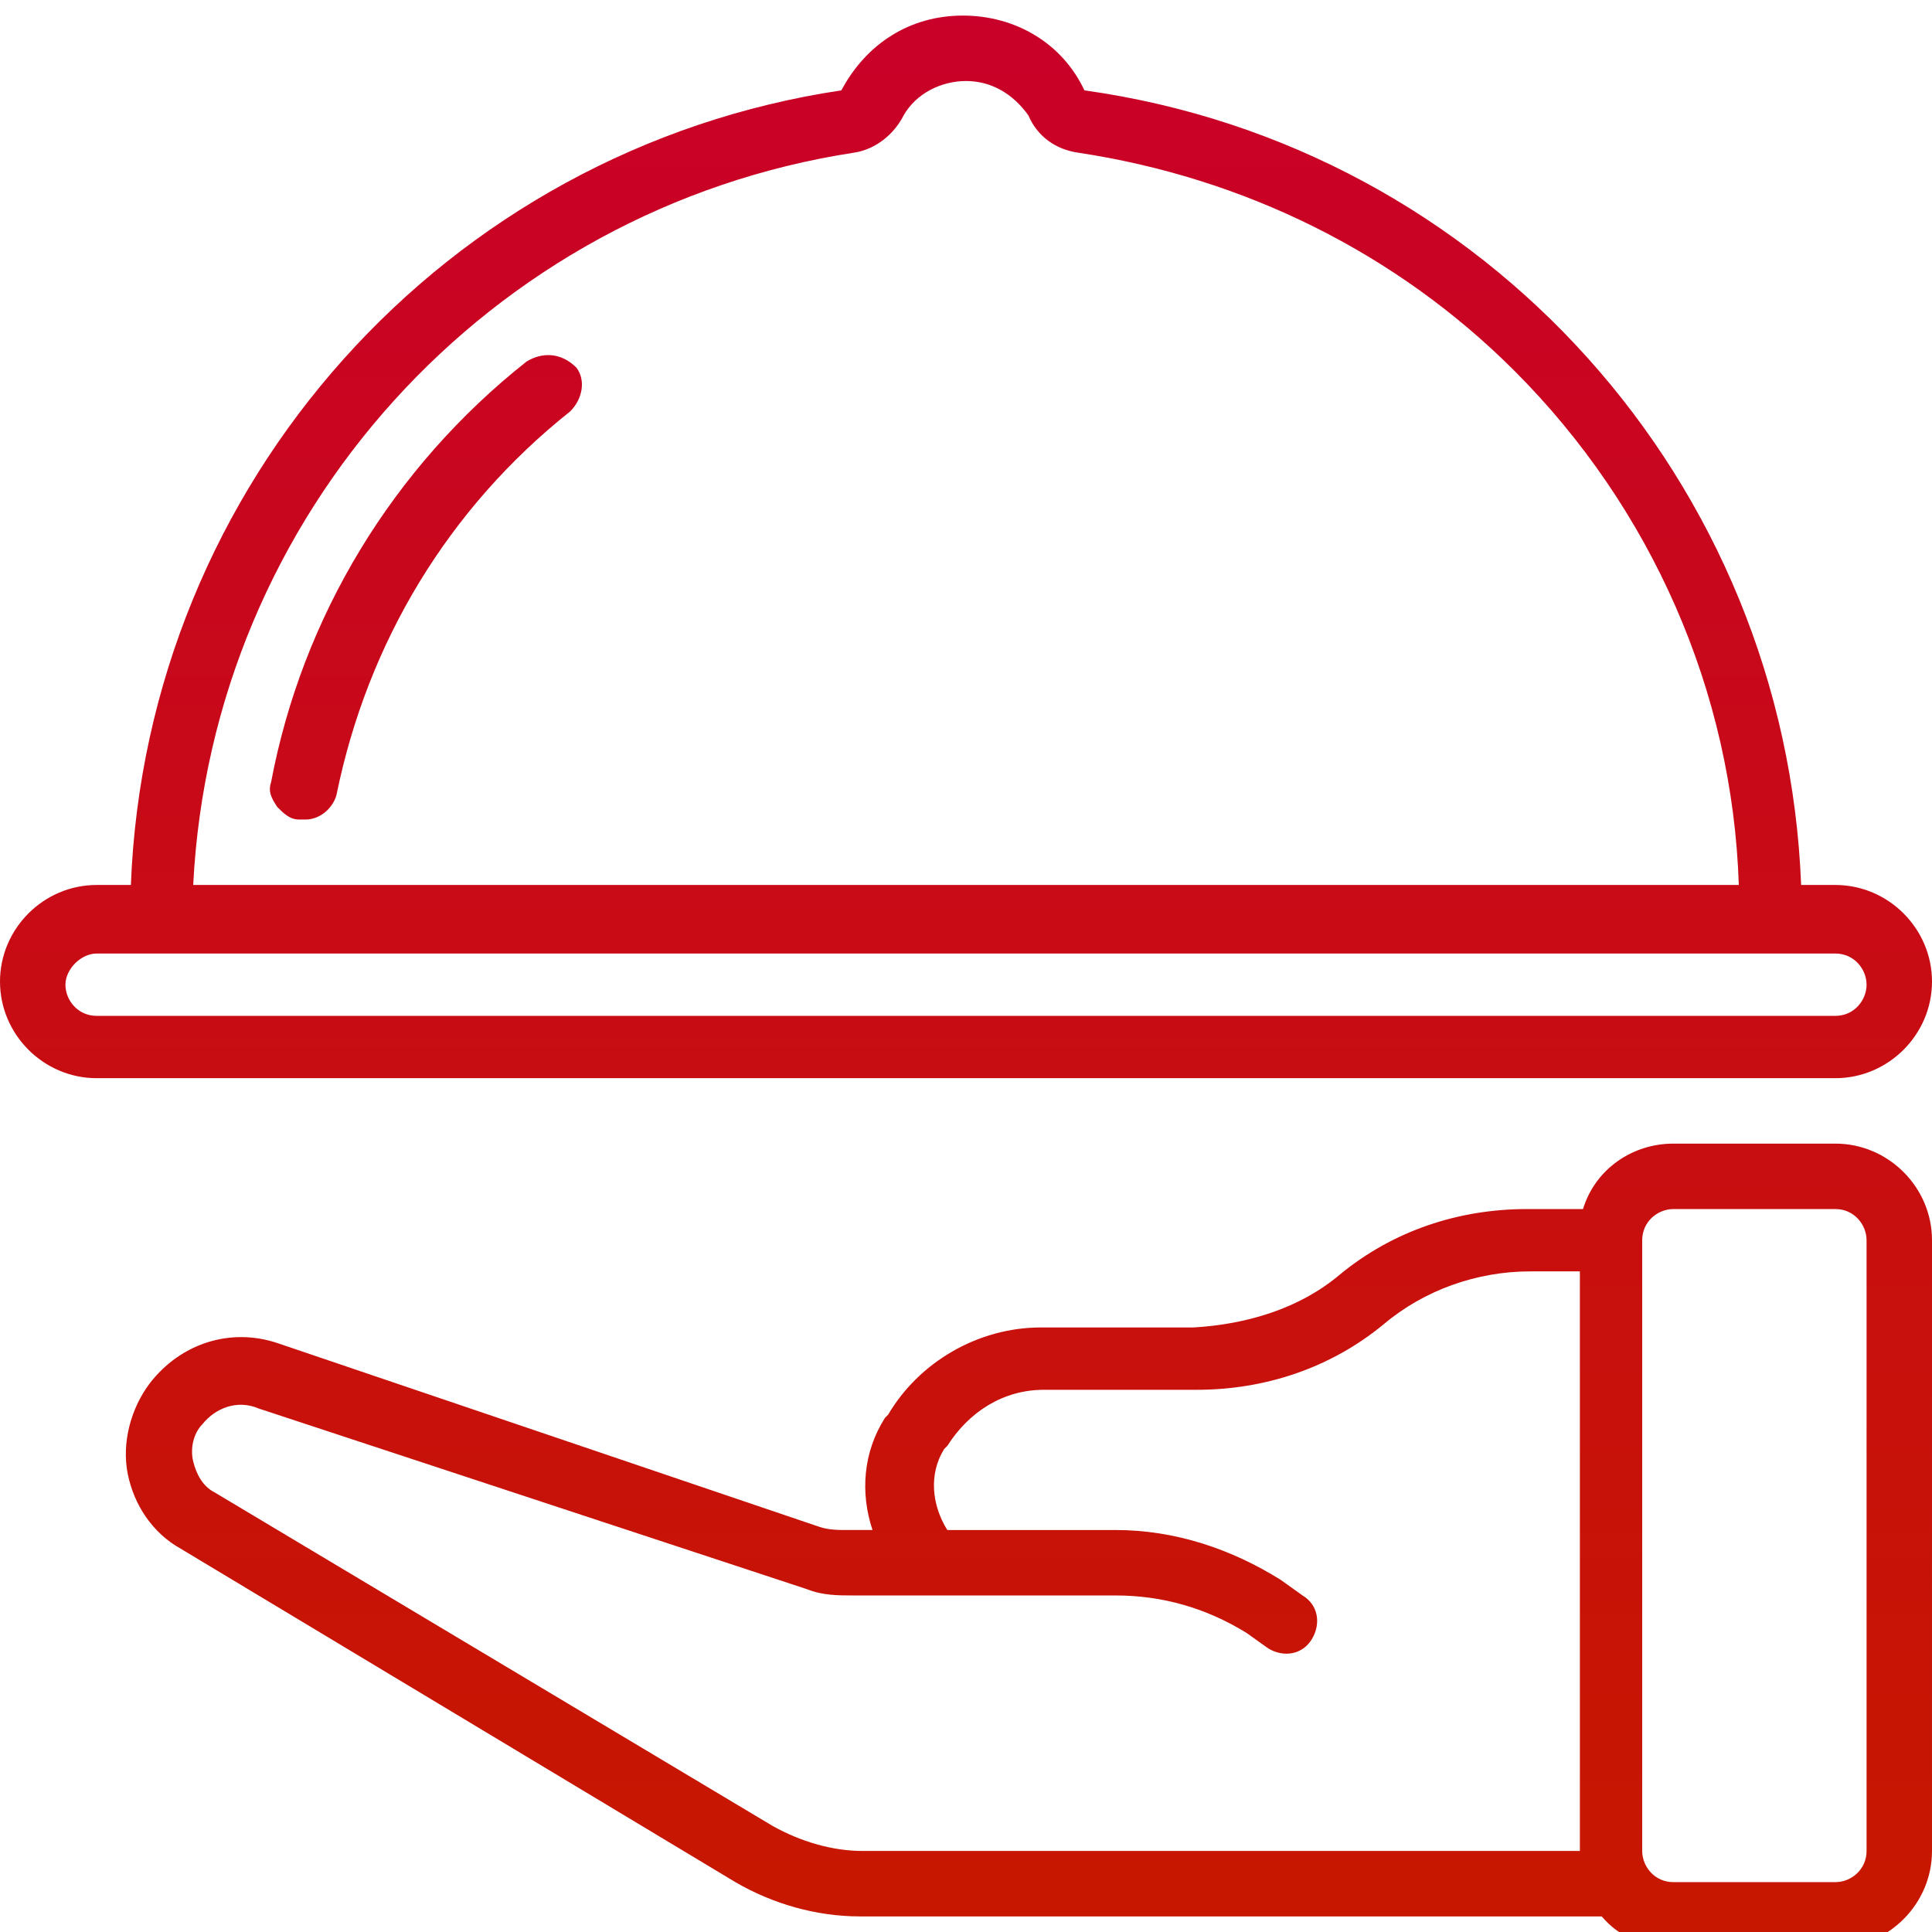
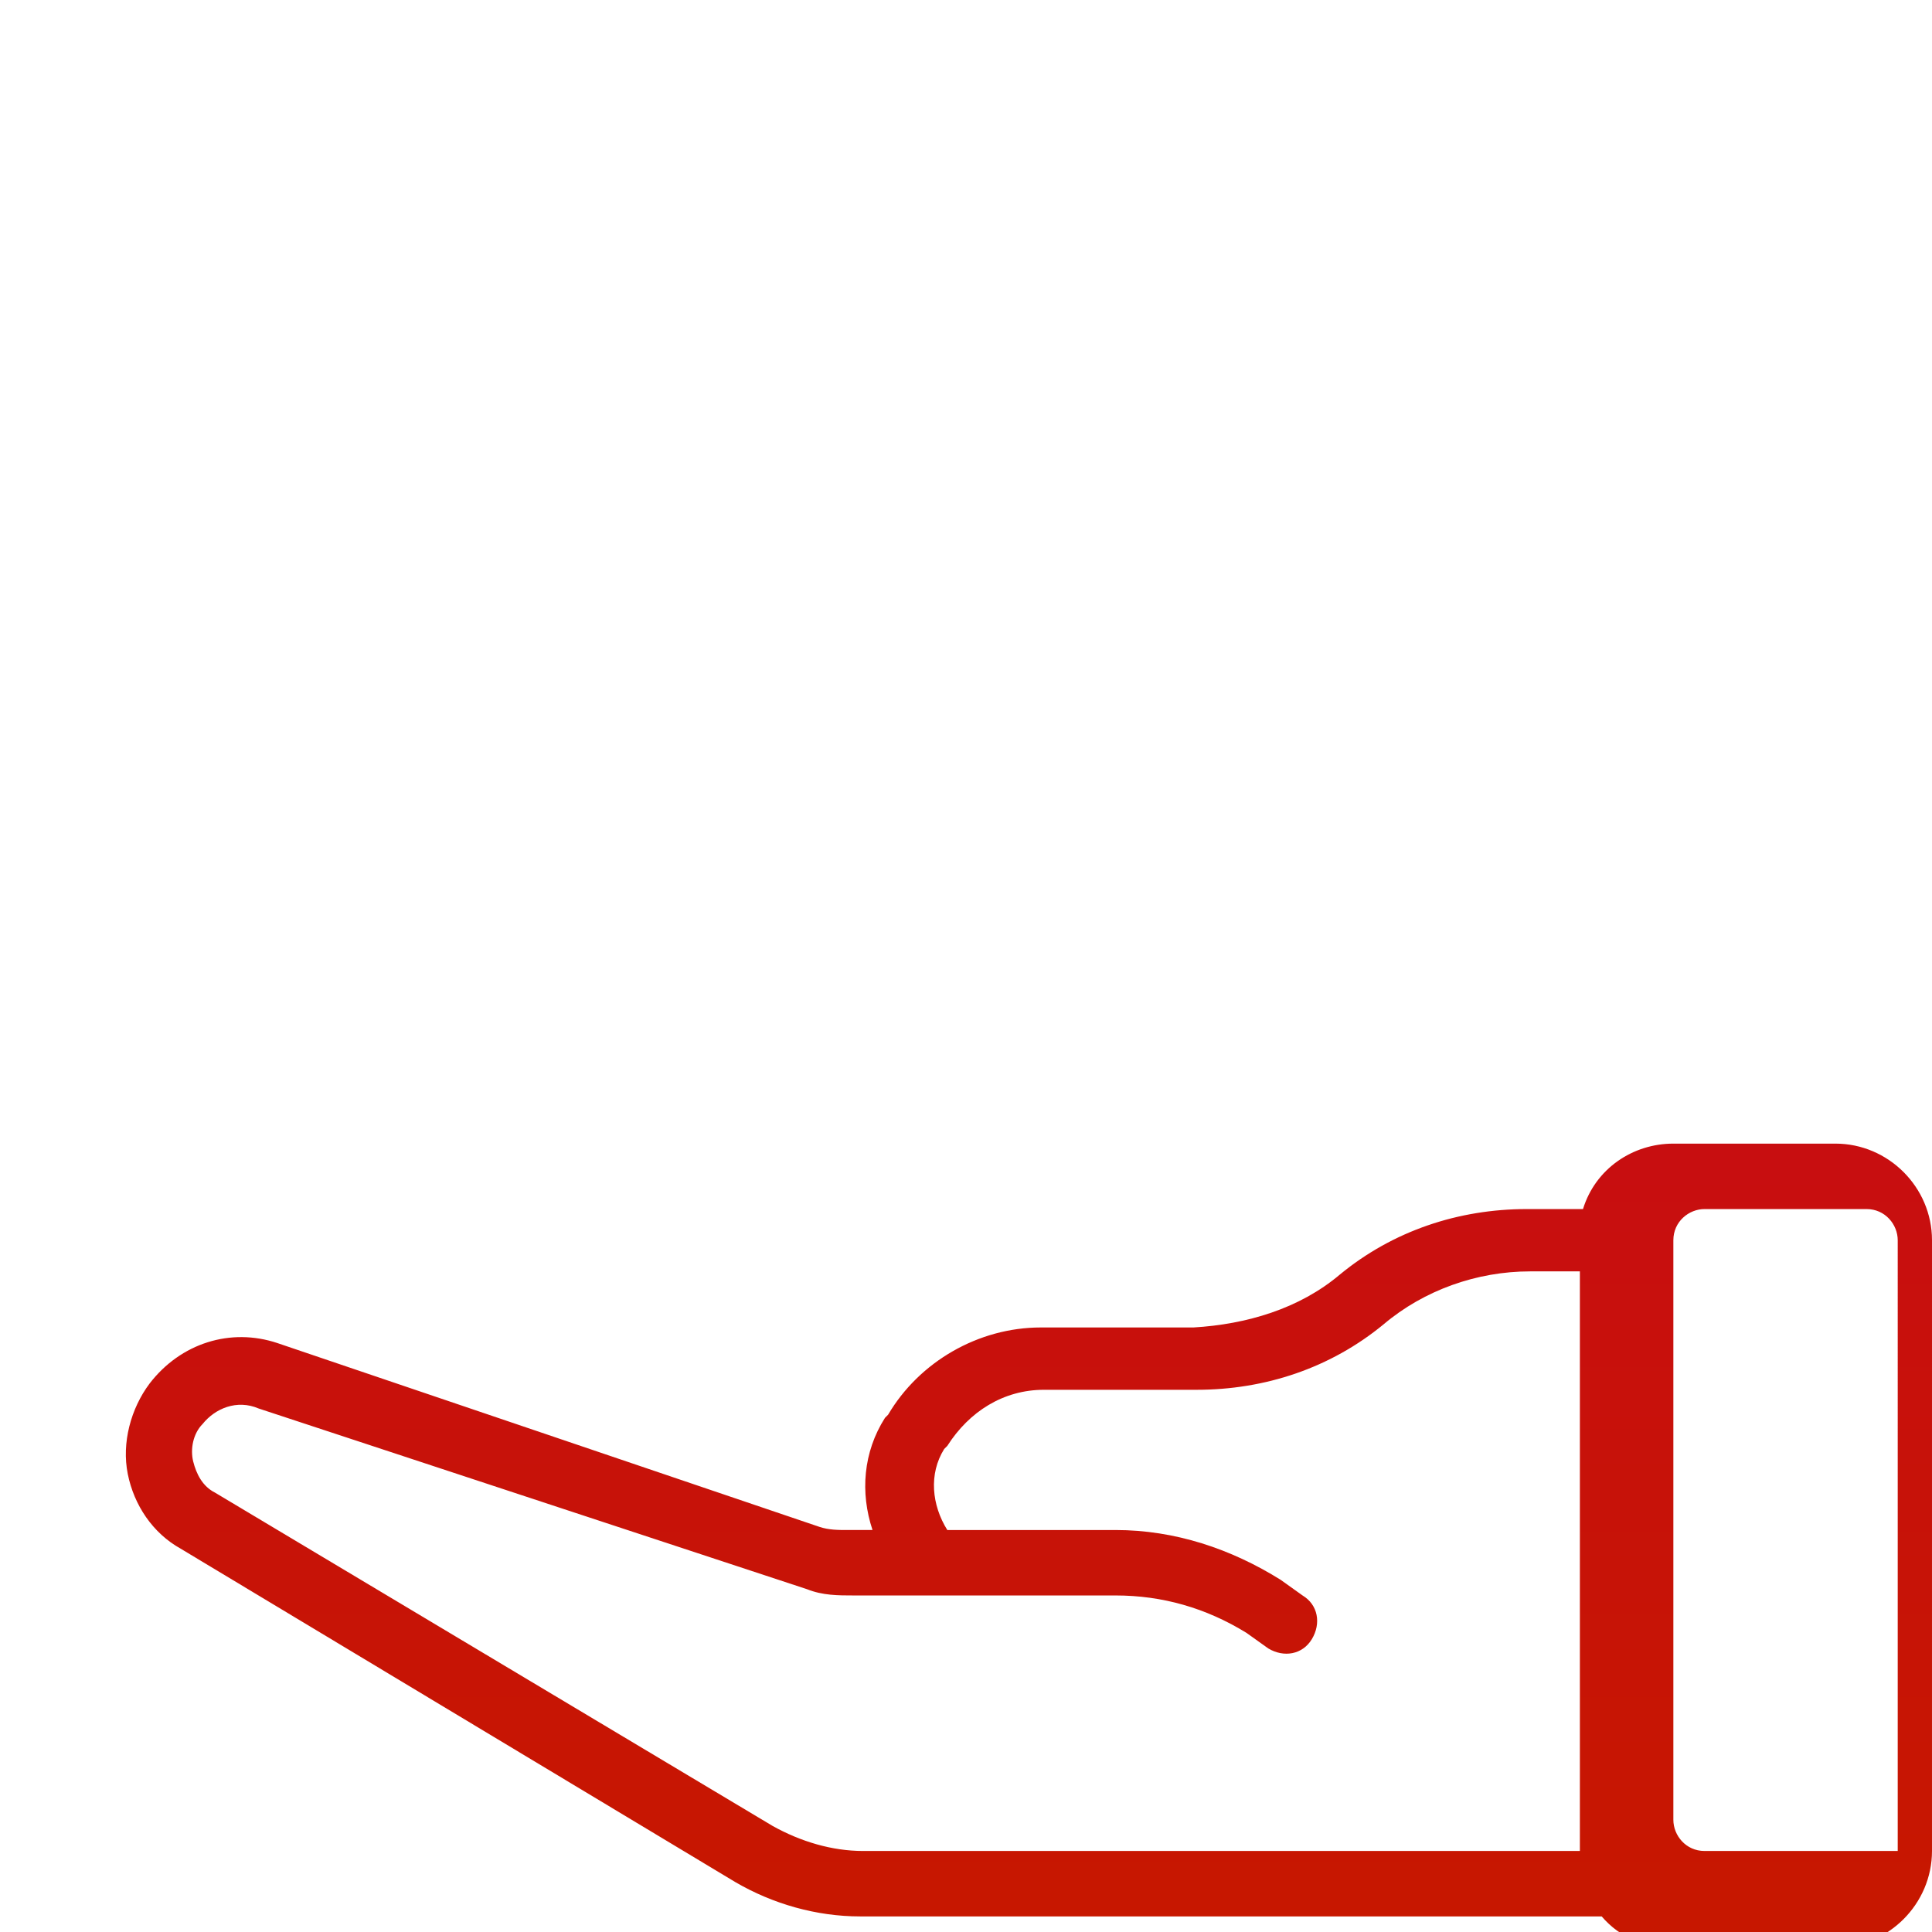
<svg xmlns="http://www.w3.org/2000/svg" version="1.1" id="Layer_1" x="0px" y="0px" viewBox="0 0 62 62" style="enable-background:new 0 0 62 62;" xml:space="preserve">
  <style type="text/css">
	.st0{fill:url(#Shape_00000028325694552149470260000008828680395423179452_);}
	.st1{fill:url(#Shape_00000028313802842855895070000003774241944311006391_);}
	.st2{fill:url(#Shape_00000067224890583770882340000006965150662416735879_);}
</style>
  <g id="Page-1">
    <g id="_x30_05---Seafood-Food-Service" transform="translate(0 -1)">
      <linearGradient id="Shape_00000070092019859607717590000016867445384402947509_" gradientUnits="userSpaceOnUse" x1="33.067" y1="1.148" x2="33.067" y2="62.089">
        <stop offset="0" style="stop-color:#C90029" />
        <stop offset="1" style="stop-color:#C71700" />
      </linearGradient>
-       <path id="Shape" style="fill:url(#Shape_00000070092019859607717590000016867445384402947509_);" d="M58.9,37.7h-5.2    c-1.3,0-2.5,0.8-2.9,2.1h-1.8c-2.2,0-4.3,0.7-6,2.1c-1.3,1.1-3,1.6-4.7,1.7h-4.9c-2,0-3.9,1.1-4.9,2.8l-0.1,0.1    c-0.7,1.1-0.8,2.4-0.4,3.6h-0.8c-0.3,0-0.6,0-0.9-0.1L8.9,44.1c-1.5-0.5-3.1,0-4.1,1.3c-0.6,0.8-0.9,1.9-0.7,2.9    c0.2,1,0.8,1.9,1.7,2.4l17.8,10.7c1.2,0.7,2.6,1.1,4,1.1h23.8c0.6,0.7,1.4,1,2.3,1h5.2c1.7,0,3.1-1.4,3.1-3.1V40.8    C62,39.1,60.6,37.7,58.9,37.7z M27.7,60.4c-1,0-2-0.3-2.9-0.8L6.9,48.9c-0.4-0.2-0.6-0.6-0.7-1c-0.1-0.4,0-0.9,0.3-1.2    c0.4-0.5,1.1-0.8,1.8-0.5l17.6,5.8c0.5,0.2,1,0.2,1.5,0.2h8.4c1.5,0,2.9,0.4,4.2,1.2l0.7,0.5c0.5,0.3,1.1,0.2,1.4-0.3    c0.3-0.5,0.2-1.1-0.3-1.4l-0.7-0.5c-1.6-1-3.4-1.6-5.3-1.6h-5.4c-0.5-0.8-0.6-1.8-0.1-2.6l0.1-0.1c0.7-1.1,1.8-1.8,3.1-1.8h4.9    c2.2,0,4.3-0.7,6-2.1c1.3-1.1,3-1.7,4.7-1.7h1.6v18.6H27.7z M59.9,60.4c0,0.6-0.5,1-1,1h-5.2c-0.6,0-1-0.5-1-1V40.8    c0-0.6,0.5-1,1-1h5.2c0.6,0,1,0.5,1,1V60.4z" />
+       <path id="Shape" style="fill:url(#Shape_00000070092019859607717590000016867445384402947509_);" d="M58.9,37.7h-5.2    c-1.3,0-2.5,0.8-2.9,2.1h-1.8c-2.2,0-4.3,0.7-6,2.1c-1.3,1.1-3,1.6-4.7,1.7h-4.9c-2,0-3.9,1.1-4.9,2.8l-0.1,0.1    c-0.7,1.1-0.8,2.4-0.4,3.6h-0.8c-0.3,0-0.6,0-0.9-0.1L8.9,44.1c-1.5-0.5-3.1,0-4.1,1.3c-0.6,0.8-0.9,1.9-0.7,2.9    c0.2,1,0.8,1.9,1.7,2.4l17.8,10.7c1.2,0.7,2.6,1.1,4,1.1h23.8c0.6,0.7,1.4,1,2.3,1h5.2c1.7,0,3.1-1.4,3.1-3.1V40.8    C62,39.1,60.6,37.7,58.9,37.7z M27.7,60.4c-1,0-2-0.3-2.9-0.8L6.9,48.9c-0.4-0.2-0.6-0.6-0.7-1c-0.1-0.4,0-0.9,0.3-1.2    c0.4-0.5,1.1-0.8,1.8-0.5l17.6,5.8c0.5,0.2,1,0.2,1.5,0.2h8.4c1.5,0,2.9,0.4,4.2,1.2l0.7,0.5c0.5,0.3,1.1,0.2,1.4-0.3    c0.3-0.5,0.2-1.1-0.3-1.4l-0.7-0.5c-1.6-1-3.4-1.6-5.3-1.6h-5.4c-0.5-0.8-0.6-1.8-0.1-2.6l0.1-0.1c0.7-1.1,1.8-1.8,3.1-1.8h4.9    c2.2,0,4.3-0.7,6-2.1c1.3-1.1,3-1.7,4.7-1.7h1.6v18.6H27.7z M59.9,60.4h-5.2c-0.6,0-1-0.5-1-1V40.8    c0-0.6,0.5-1,1-1h5.2c0.6,0,1,0.5,1,1V60.4z" />
      <linearGradient id="Shape_00000182528798601104973970000011225821799079162498_" gradientUnits="userSpaceOnUse" x1="31" y1="1.148" x2="31" y2="62.089">
        <stop offset="0" style="stop-color:#C90029" />
        <stop offset="1" style="stop-color:#C71700" />
      </linearGradient>
-       <path id="Shape_00000132793309624477896010000012154590560885899416_" style="fill:url(#Shape_00000182528798601104973970000011225821799079162498_);" d="    M58.9,29.4h-1.1c-0.5-12.9-10.1-23.7-23-25.5c-0.7-1.5-2.2-2.4-3.9-2.4s-3.1,0.9-3.9,2.4C14.3,5.8,4.7,16.5,4.2,29.4H3.1    c-1.7,0-3.1,1.4-3.1,3.1s1.4,3.1,3.1,3.1h55.8c1.7,0,3.1-1.4,3.1-3.1C62,30.8,60.6,29.4,58.9,29.4z M27.4,5.9    c0.7-0.1,1.3-0.6,1.6-1.2c0.4-0.7,1.2-1.1,2-1.1s1.5,0.4,2,1.1c0.3,0.7,0.9,1.1,1.6,1.2c5.3,0.8,10.2,3.2,14,7    c4.4,4.4,7,10.3,7.2,16.5H6.2C6.8,17.5,15.7,7.7,27.4,5.9L27.4,5.9z M58.9,33.6H3.1c-0.6,0-1-0.5-1-1s0.5-1,1-1h55.8    c0.6,0,1,0.5,1,1S59.5,33.6,58.9,33.6z" />
      <linearGradient id="Shape_00000109736632315165098140000011231995452301148558_" gradientUnits="userSpaceOnUse" x1="13.632" y1="1.148" x2="13.632" y2="62.089">
        <stop offset="0" style="stop-color:#C90029" />
        <stop offset="1" style="stop-color:#C71700" />
      </linearGradient>
-       <path id="Shape_00000157992006633747788210000010153853814617263264_" style="fill:url(#Shape_00000109736632315165098140000011231995452301148558_);" d="    M16.9,12.6c-4.3,3.4-7.2,8.2-8.2,13.5c-0.1,0.3,0,0.5,0.2,0.8c0.2,0.2,0.4,0.4,0.7,0.4c0.1,0,0.1,0,0.2,0c0.5,0,0.9-0.4,1-0.8    c1-4.9,3.6-9.2,7.5-12.3c0.4-0.4,0.5-1,0.2-1.4C18,12.3,17.4,12.3,16.9,12.6L16.9,12.6z" />
    </g>
  </g>
</svg>